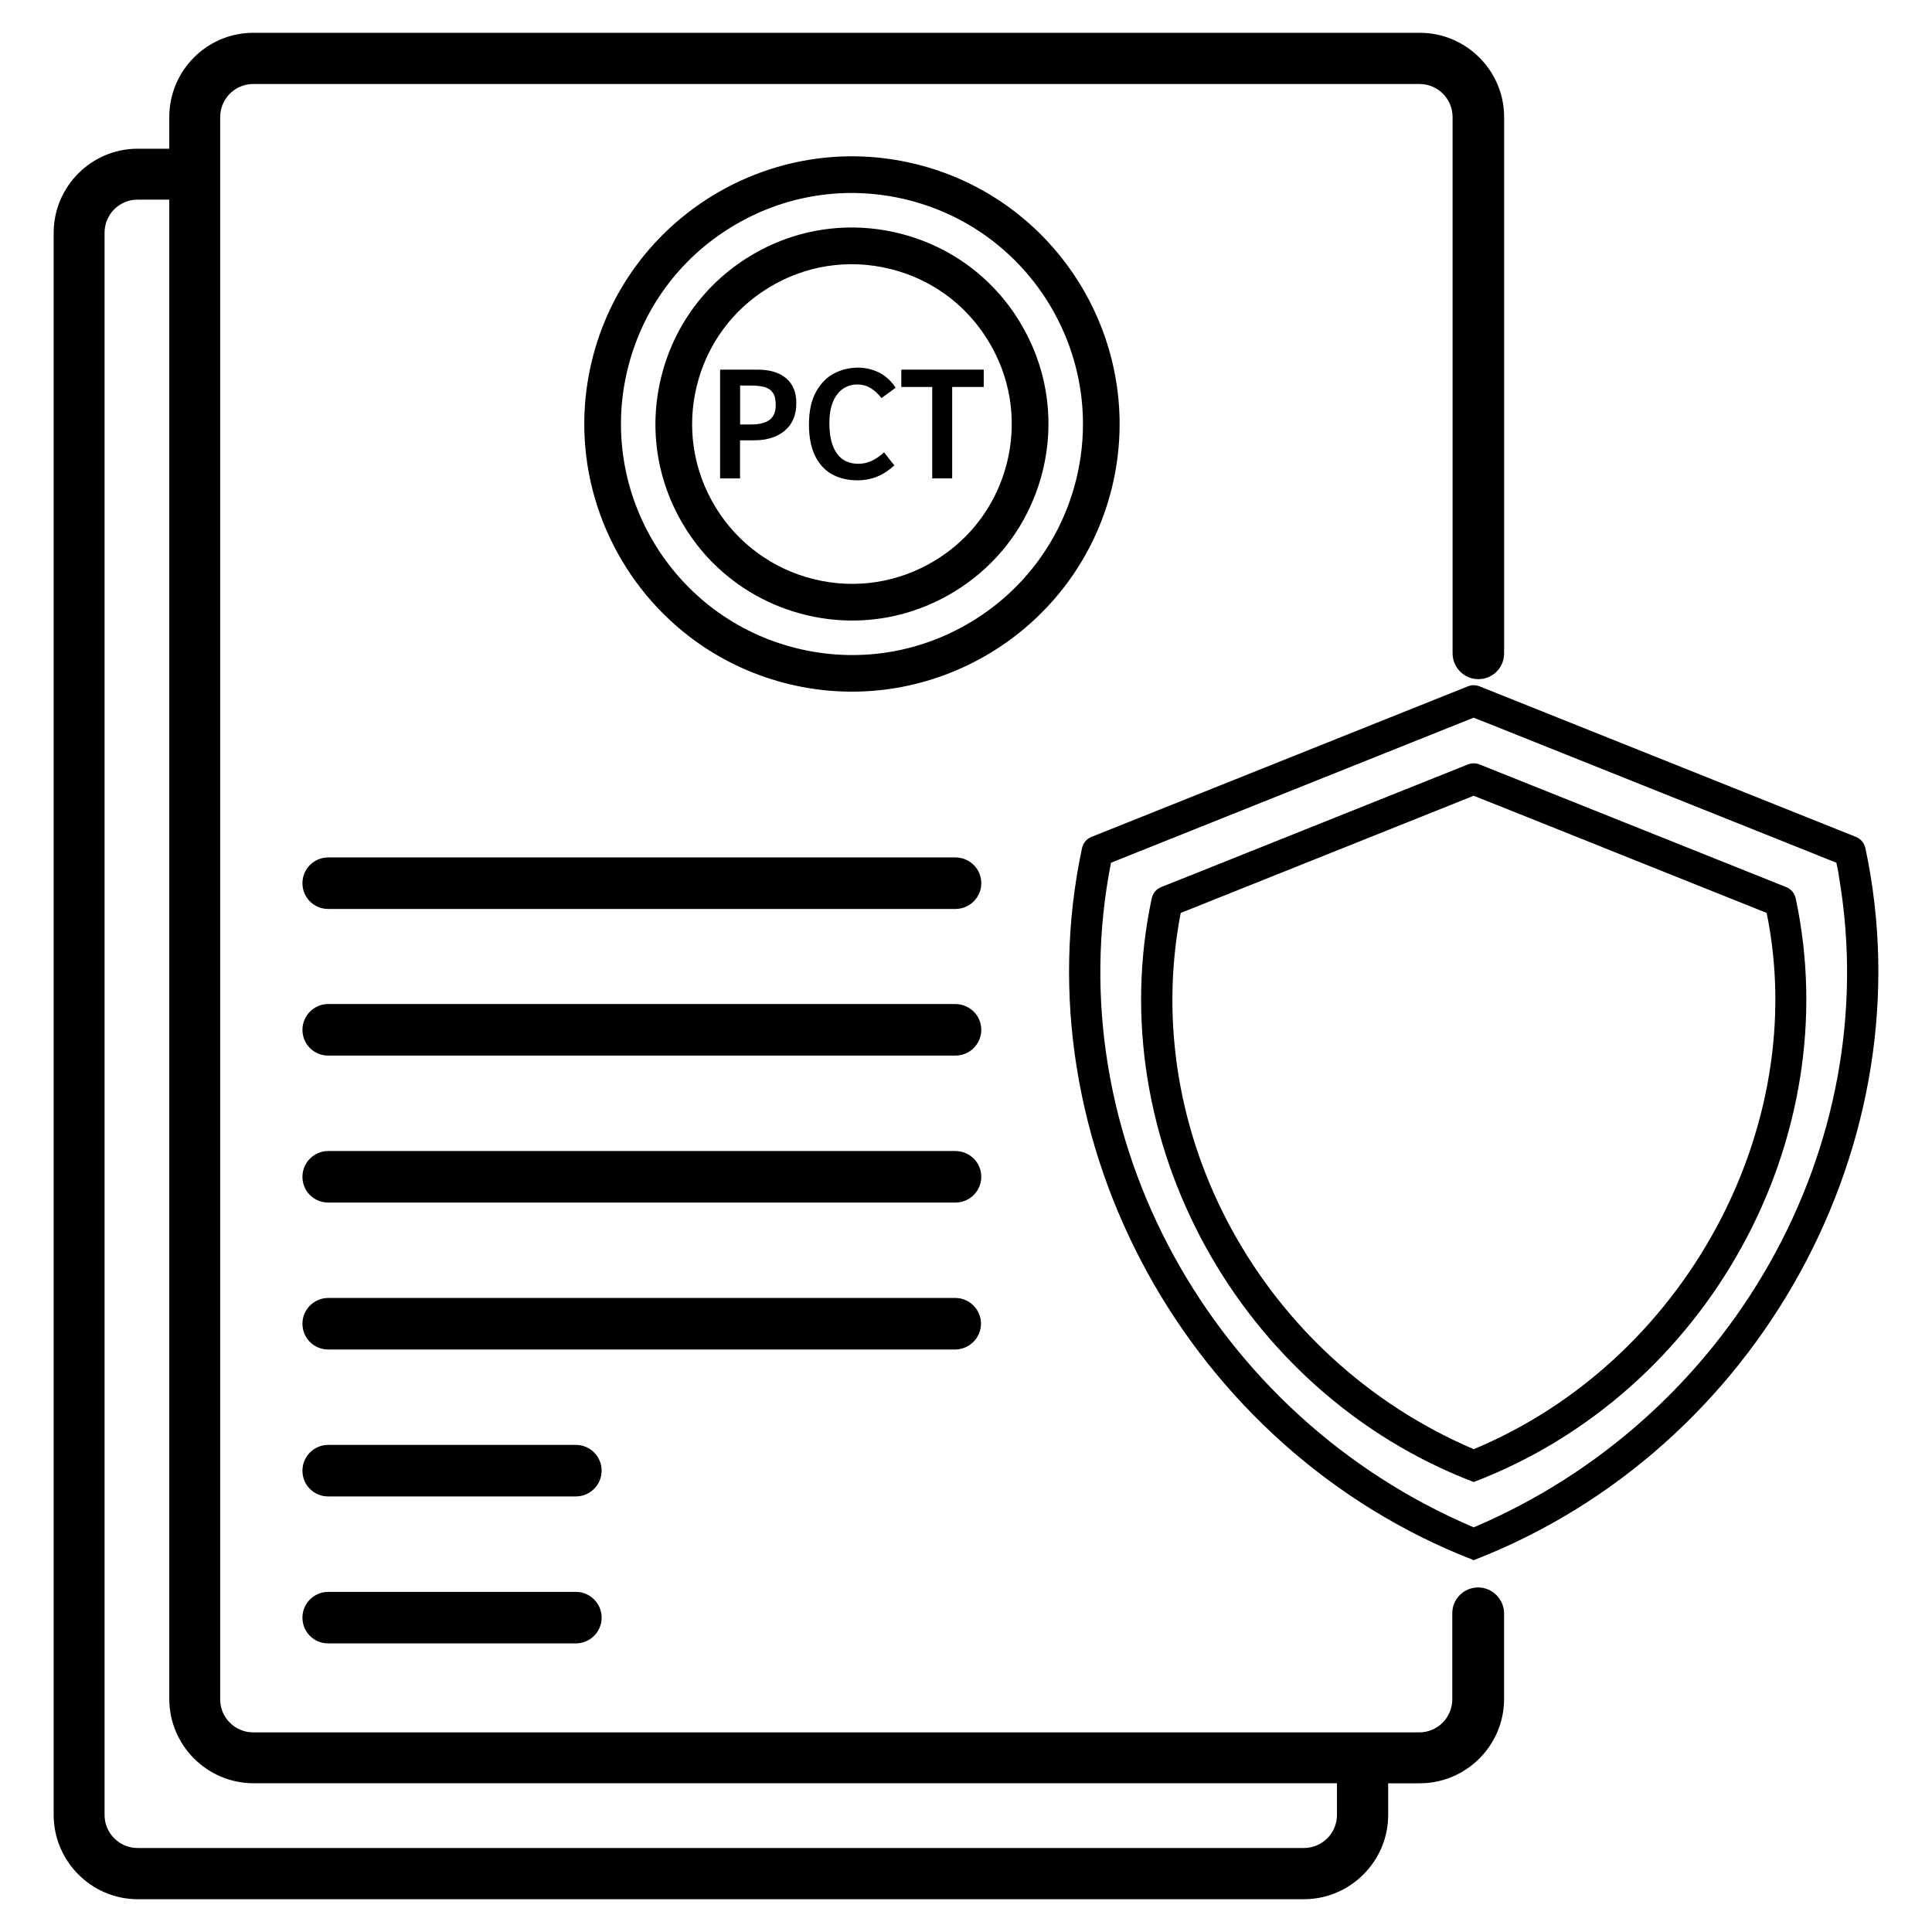
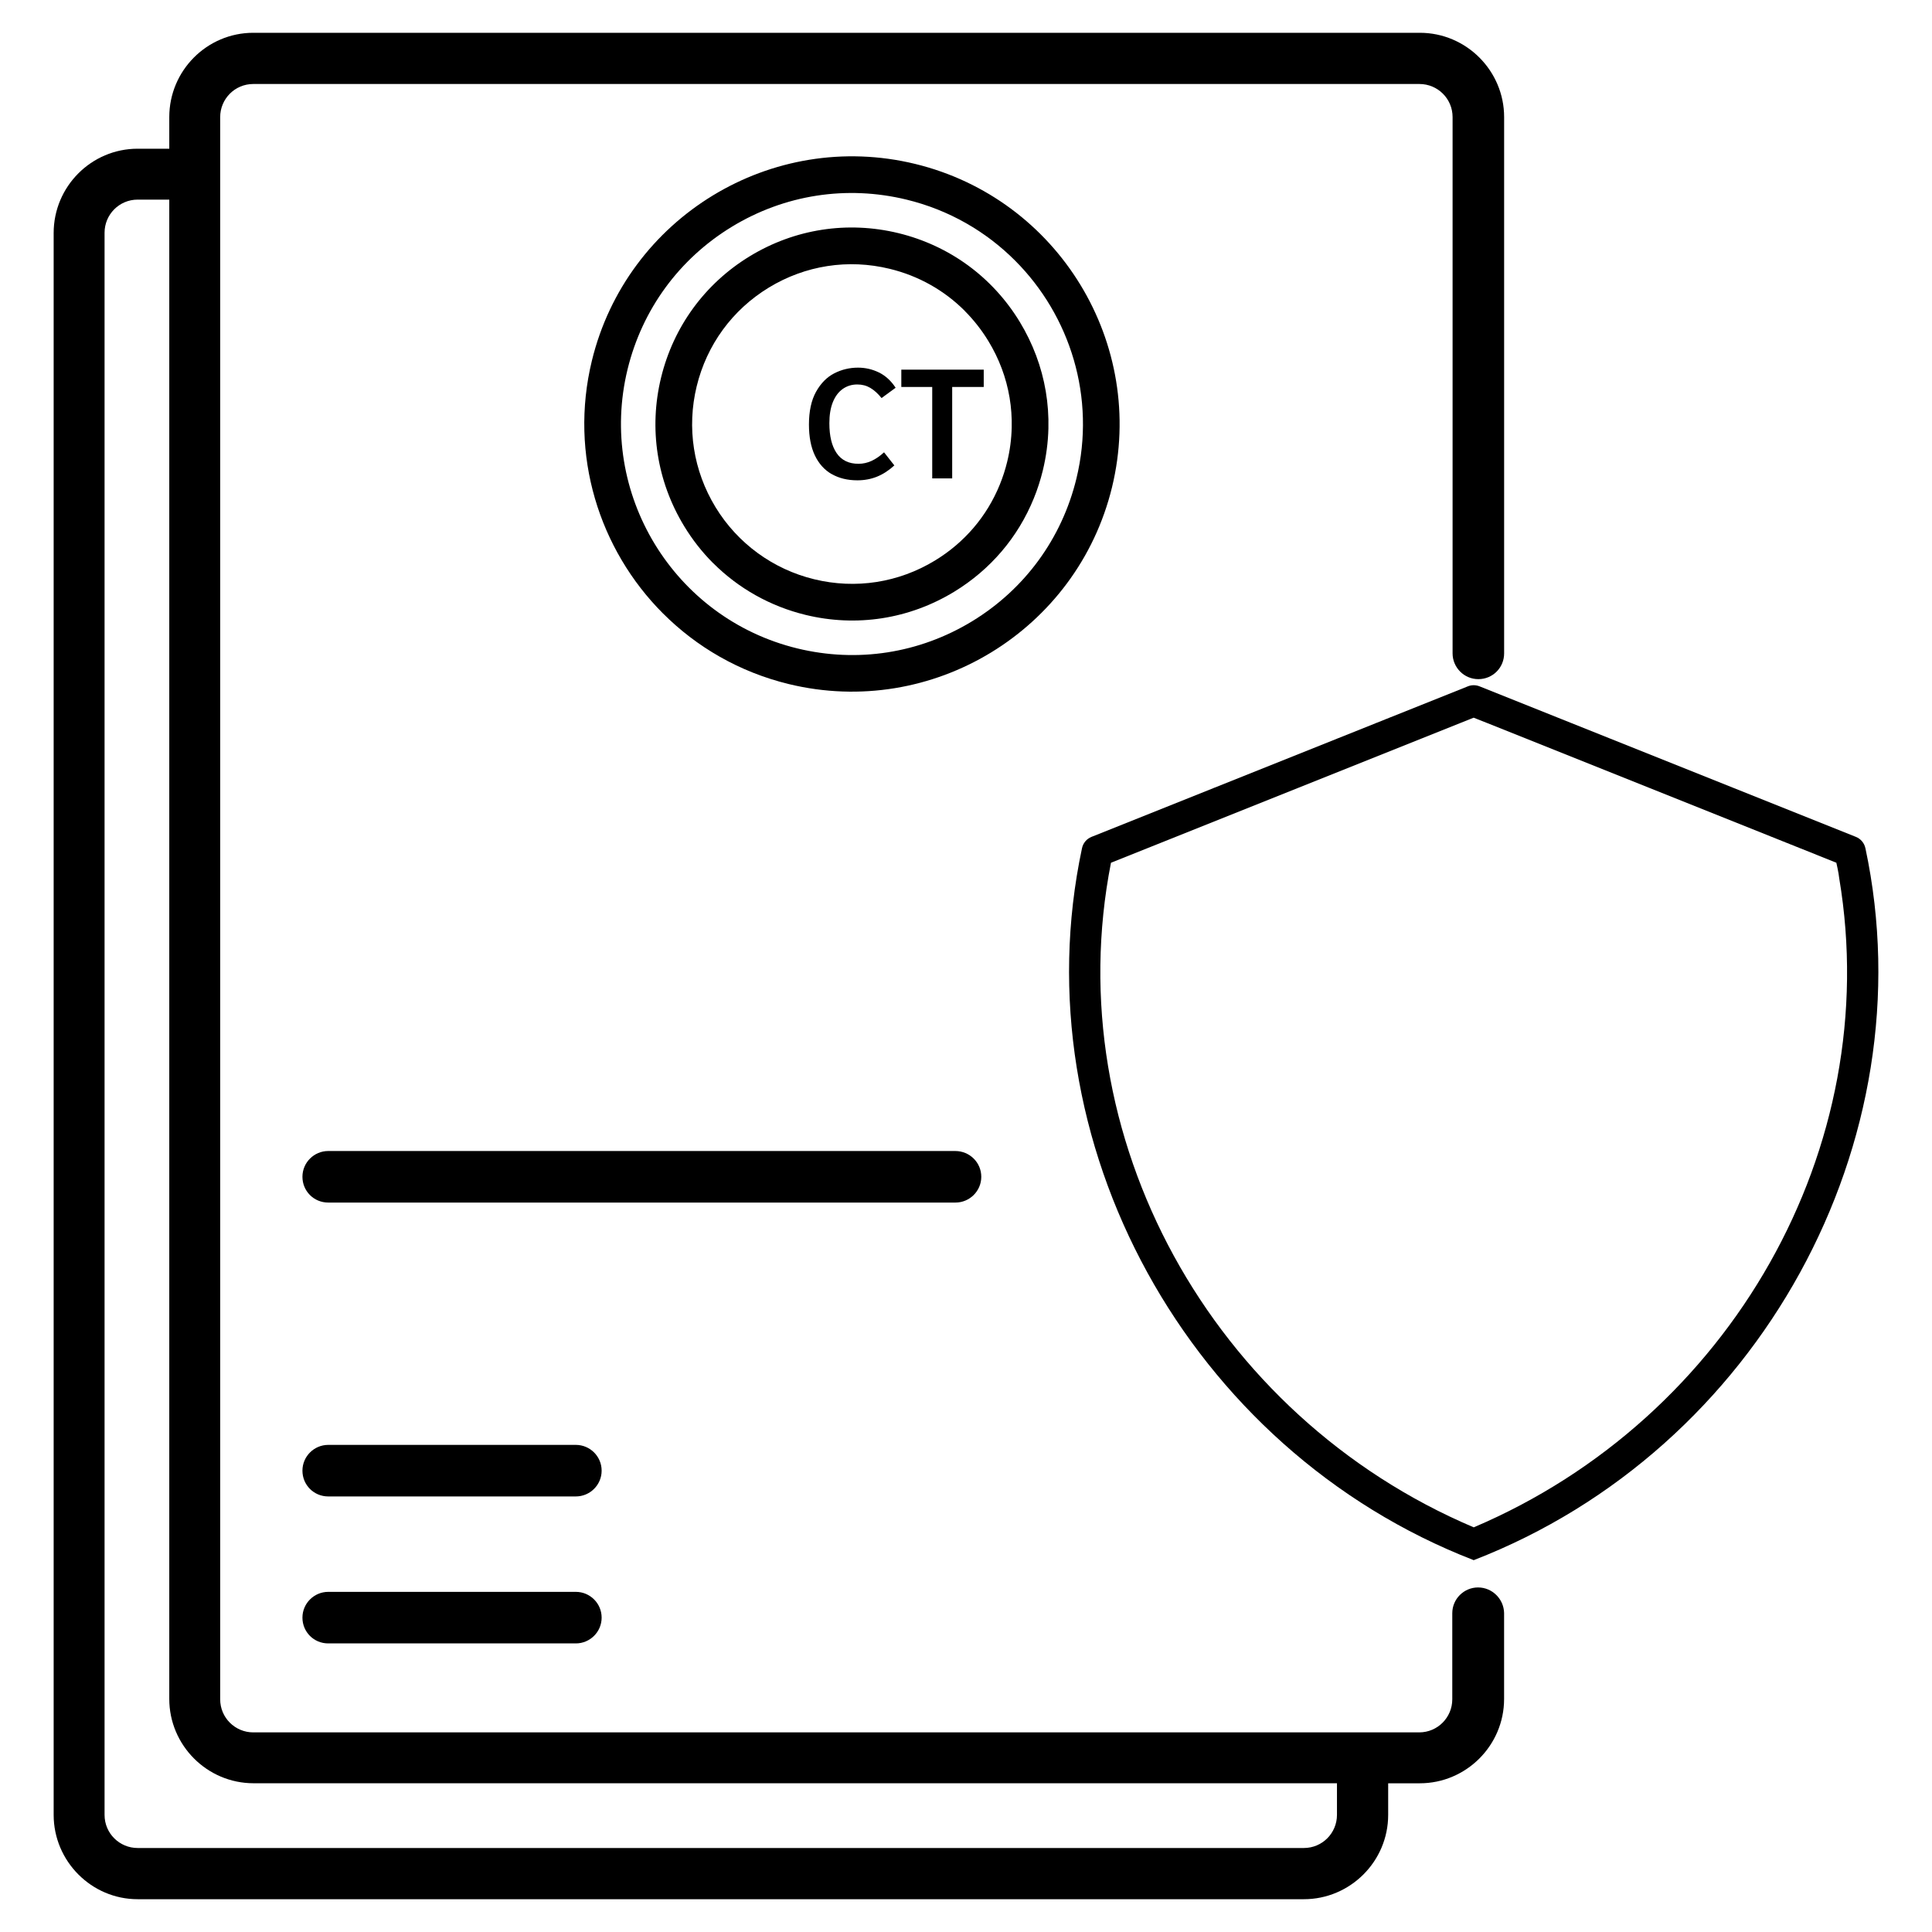
<svg xmlns="http://www.w3.org/2000/svg" id="a" viewBox="0 0 512 512">
  <path d="M175.72,162.59c-16.94-16.94-24.92-42.05-18.87-66.98,9.24-38.01,47.68-61.41,85.68-52.17,38,9.24,61.4,47.67,52.17,85.67h0c-9.24,38.01-47.68,61.41-85.68,52.17-13.07-3.18-24.42-9.81-33.3-18.7h0ZM268.98,69.03c-7.67-7.67-17.46-13.39-28.74-16.13-15.88-3.86-32.32-1.31-46.29,7.19-13.96,8.5-23.78,21.93-27.65,37.82-7.97,32.79,12.22,65.96,45.02,73.93,15.88,3.86,32.32,1.31,46.29-7.19,13.96-8.5,23.78-21.93,27.65-37.82h0c5.23-21.51-1.66-43.18-16.28-57.8Z" stroke-width="0" />
  <path d="M189.01,149.26c-2.93-2.93-5.52-6.23-7.7-9.82-7.23-11.88-9.41-25.86-6.12-39.37,3.29-13.51,11.64-24.94,23.52-32.17,11.88-7.23,25.86-9.4,39.37-6.12,13.51,3.29,24.94,11.63,32.17,23.52,1.72,2.83,3.18,5.83,4.33,8.9,2.33,6.21,3.42,12.72,3.26,19.34-.09,3.73-.59,7.48-1.48,11.13-.62,2.54-1.42,5.03-2.39,7.4-4.2,10.34-11.5,18.9-21.12,24.76-11.88,7.23-25.86,9.41-39.37,6.12-9.3-2.26-17.76-7-24.46-13.7h0ZM255.66,82.37c-5.42-5.42-12.24-9.28-19.89-11.13-10.99-2.68-22.36-.91-32.02,4.97-9.66,5.88-16.45,15.17-19.12,26.16-2.67,10.99-.9,22.36,4.98,32.02,5.85,9.62,15.27,16.48,26.16,19.12,10.99,2.68,22.36.91,32.02-4.97,7.82-4.76,13.76-11.72,17.17-20.12.79-1.94,1.45-3.97,1.95-6.04.73-2.98,1.13-6.03,1.2-9.07.13-5.37-.76-10.65-2.65-15.69-.94-2.5-2.13-4.94-3.54-7.25-1.79-2.94-3.9-5.61-6.27-7.99h0Z" stroke-width="0" />
  <path d="M494.35,224.8c-.28-1.37-1.22-2.5-2.52-3.02l-99.75-39.9c-.99-.39-2.09-.39-3.07,0l-99.75,39.9c-1.29.52-2.24,1.65-2.52,3.02-16.54,77.65,28.17,159.36,103.81,188.66,75.63-29.29,120.35-111.01,103.81-188.66h0ZM390.55,404.76c-69.49-29.48-110.38-103.65-96.13-176.12,0,0,94.21-37.69,96.1-38.44-1.76-.79,94.15,37.68,96.13,38.43-.04-.14.63,2.69.77,4.17,11.96,71.32-28.75,143.01-96.86,171.96Z" stroke-width="0" />
-   <path d="M473.36,235.09l-81.28-32.51c-.99-.39-2.09-.39-3.07,0l-81.28,32.51c-1.3.52-2.25,1.66-2.52,3.03-13.56,63.65,23.2,130.9,85.34,154.63,62.14-23.73,98.9-90.99,85.34-154.63-.28-1.37-1.22-2.51-2.52-3.03ZM390.55,384.05c-56.01-23.91-88.93-83.64-77.65-142.11,0,0,76.11-30.44,77.63-31.05-1.42-.64,76.05,30.44,77.65,31.04,11.58,56.53-21.38,118.67-77.63,142.12h0Z" stroke-width="0" />
  <path d="M391.7,420.69c-3.72,0-6.83,3.03-6.83,6.83v22.81c0,4.81-3.88,8.77-8.77,8.77H67.12c-4.81,0-8.77-3.88-8.77-8.77V31.03c0-4.81,3.88-8.77,8.77-8.77h309.06c4.81,0,8.77,3.88,8.77,8.77v142.12c0,3.72,3.03,6.83,6.83,6.83s6.83-3.03,6.83-6.83V31.03c0-12.26-10.01-22.34-22.34-22.34H67.12c-12.26,0-22.26,10.01-22.26,22.34v8.38h-8.38c-12.26,0-22.26,10.01-22.26,22.34v419.22c0,12.26,10.01,22.34,22.26,22.34h309.06c12.26,0,22.34-10.01,22.34-22.34v-8.38h8.38c12.26,0,22.34-10.01,22.34-22.34v-22.81c-.08-3.65-3.1-6.75-6.9-6.75h0ZM354.31,480.97c0,4.81-3.88,8.77-8.77,8.77H36.48c-4.81,0-8.77-3.88-8.77-8.77V61.67c0-4.81,3.88-8.77,8.77-8.77h8.38v397.34c0,12.26,10.01,22.34,22.34,22.34h287.11v8.38Z" stroke-width="0" />
-   <path d="M253.15,227.22H86.98c-3.72,0-6.83,3.03-6.83,6.83s3.03,6.83,6.83,6.83h166.24c3.72,0,6.83-3.03,6.83-6.83s-3.1-6.83-6.9-6.83h0Z" stroke-width="0" />
-   <path d="M253.15,266.08H86.98c-3.72,0-6.83,3.03-6.83,6.83s3.03,6.83,6.83,6.83h166.24c3.72,0,6.83-3.03,6.83-6.83s-3.1-6.83-6.9-6.83h0Z" stroke-width="0" />
  <path d="M253.15,305.03H86.98c-3.72,0-6.83,3.03-6.83,6.83s3.03,6.83,6.83,6.83h166.24c3.72,0,6.83-3.03,6.83-6.83s-3.1-6.83-6.9-6.83h0Z" stroke-width="0" />
-   <path d="M259.98,350.8c0-3.72-3.03-6.83-6.83-6.83H86.98c-3.72,0-6.83,3.03-6.83,6.83s3.03,6.83,6.83,6.83h166.24c3.72-.08,6.75-3.1,6.75-6.83Z" stroke-width="0" />
  <path d="M152.61,382.91h-65.63c-3.72,0-6.83,3.03-6.83,6.83s3.03,6.83,6.83,6.83h65.63c3.72,0,6.83-3.03,6.83-6.83s-3.1-6.83-6.83-6.83Z" stroke-width="0" />
  <path d="M152.61,421.86h-65.63c-3.72,0-6.83,3.03-6.83,6.83s3.03,6.83,6.83,6.83h65.63c3.72,0,6.83-3.03,6.83-6.83s-3.1-6.83-6.83-6.83Z" stroke-width="0" />
-   <path d="M190.84,97.96h9.92c3.24,0,5.76.76,7.56,2.28,1.81,1.52,2.71,3.71,2.71,6.57,0,3.18-1.02,5.62-3.06,7.32-2.04,1.71-4.76,2.56-8.17,2.56h-3.68v10.1h-5.29v-28.82ZM199.25,112.48c2.02,0,3.58-.4,4.68-1.21,1.1-.81,1.65-2.12,1.65-3.94,0-1.44-.26-2.54-.78-3.27-.52-.74-1.26-1.24-2.23-1.5-.97-.26-2.23-.39-3.79-.39h-2.64v10.32h3.12Z" stroke-width="0" />
  <path d="M220.38,125.63c-1.92-1.11-3.4-2.77-4.44-4.96-1.04-2.2-1.56-4.91-1.56-8.15,0-3.55.63-6.46,1.89-8.71s2.87-3.88,4.83-4.88c1.96-1,4.06-1.5,6.28-1.5,1.96,0,3.81.43,5.55,1.28,1.73.85,3.21,2.2,4.42,4.05l-3.73,2.73c-.95-1.18-1.94-2.08-2.97-2.69-1.03-.61-2.17-.91-3.45-.91-1.47,0-2.77.4-3.9,1.21-1.13.81-1.99,1.98-2.6,3.51-.61,1.53-.91,3.38-.91,5.55,0,3.41.64,6.05,1.93,7.93,1.29,1.88,3.21,2.82,5.79,2.82,1.18,0,2.33-.25,3.45-.76,1.11-.51,2.22-1.26,3.32-2.28l2.73,3.47c-1.45,1.33-2.97,2.32-4.57,2.97-1.6.65-3.34.98-5.22.98-2.63,0-4.9-.56-6.83-1.67Z" stroke-width="0" />
  <path d="M247.05,102.55h-8.19v-4.59h21.84v4.59h-8.36v24.23h-5.29v-24.23Z" stroke-width="0" />
</svg>